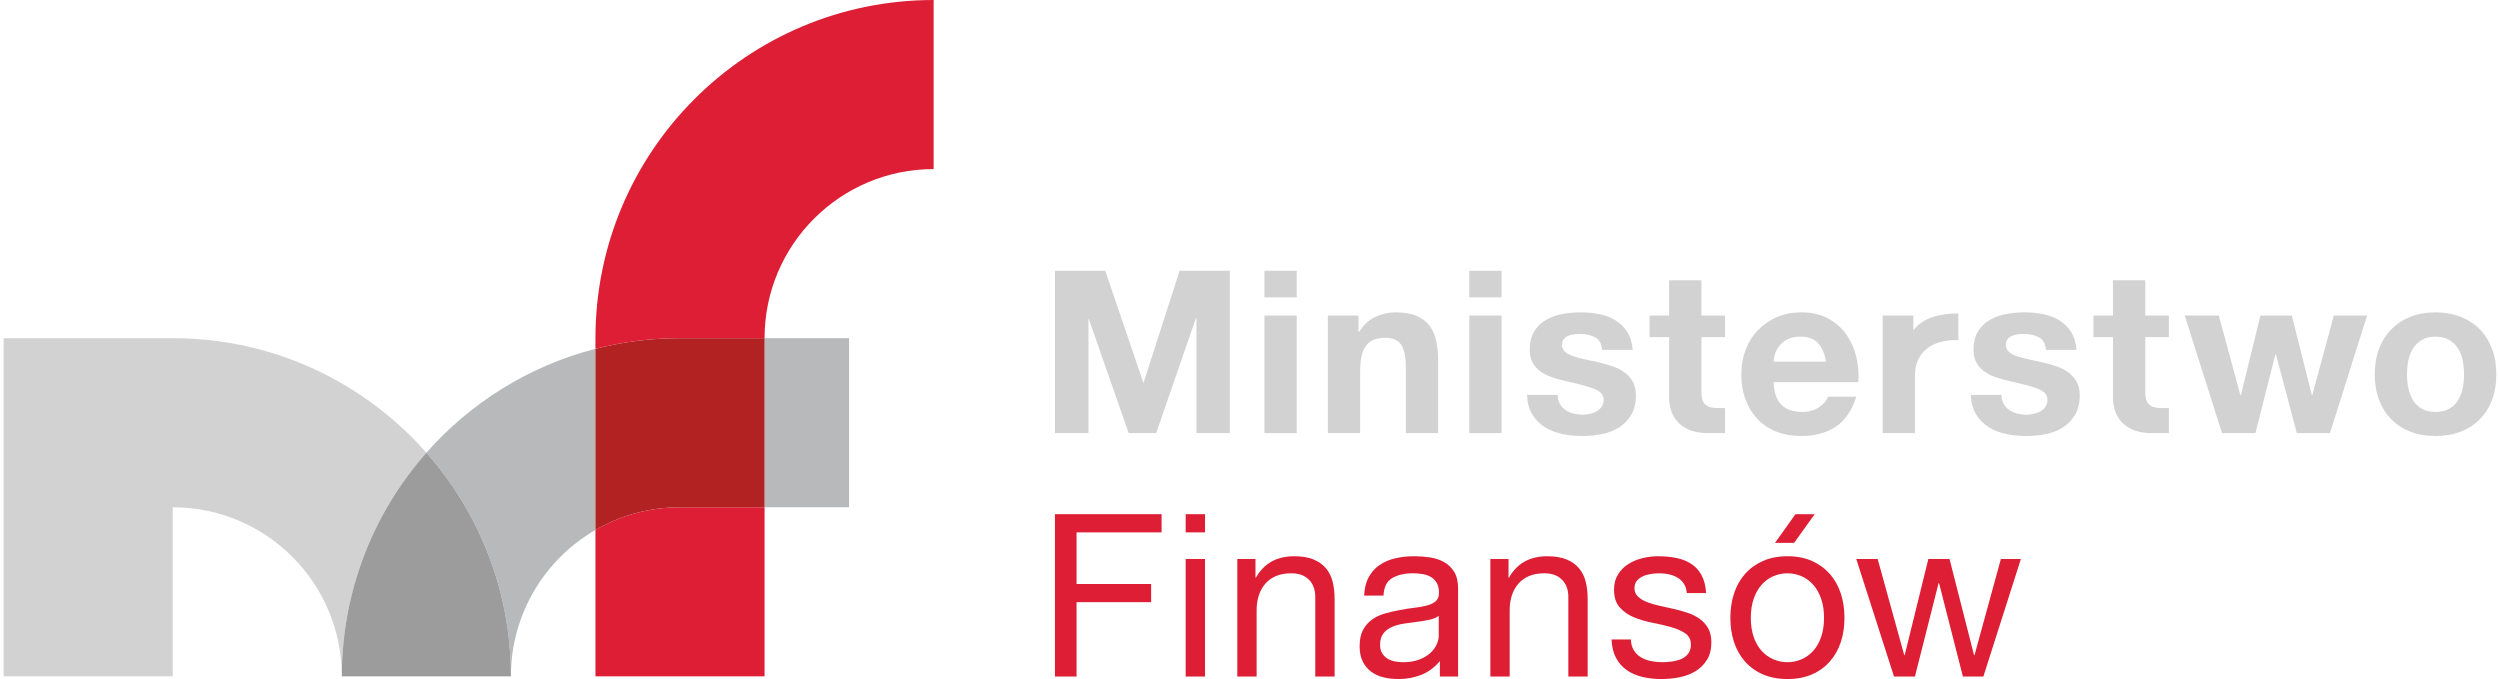
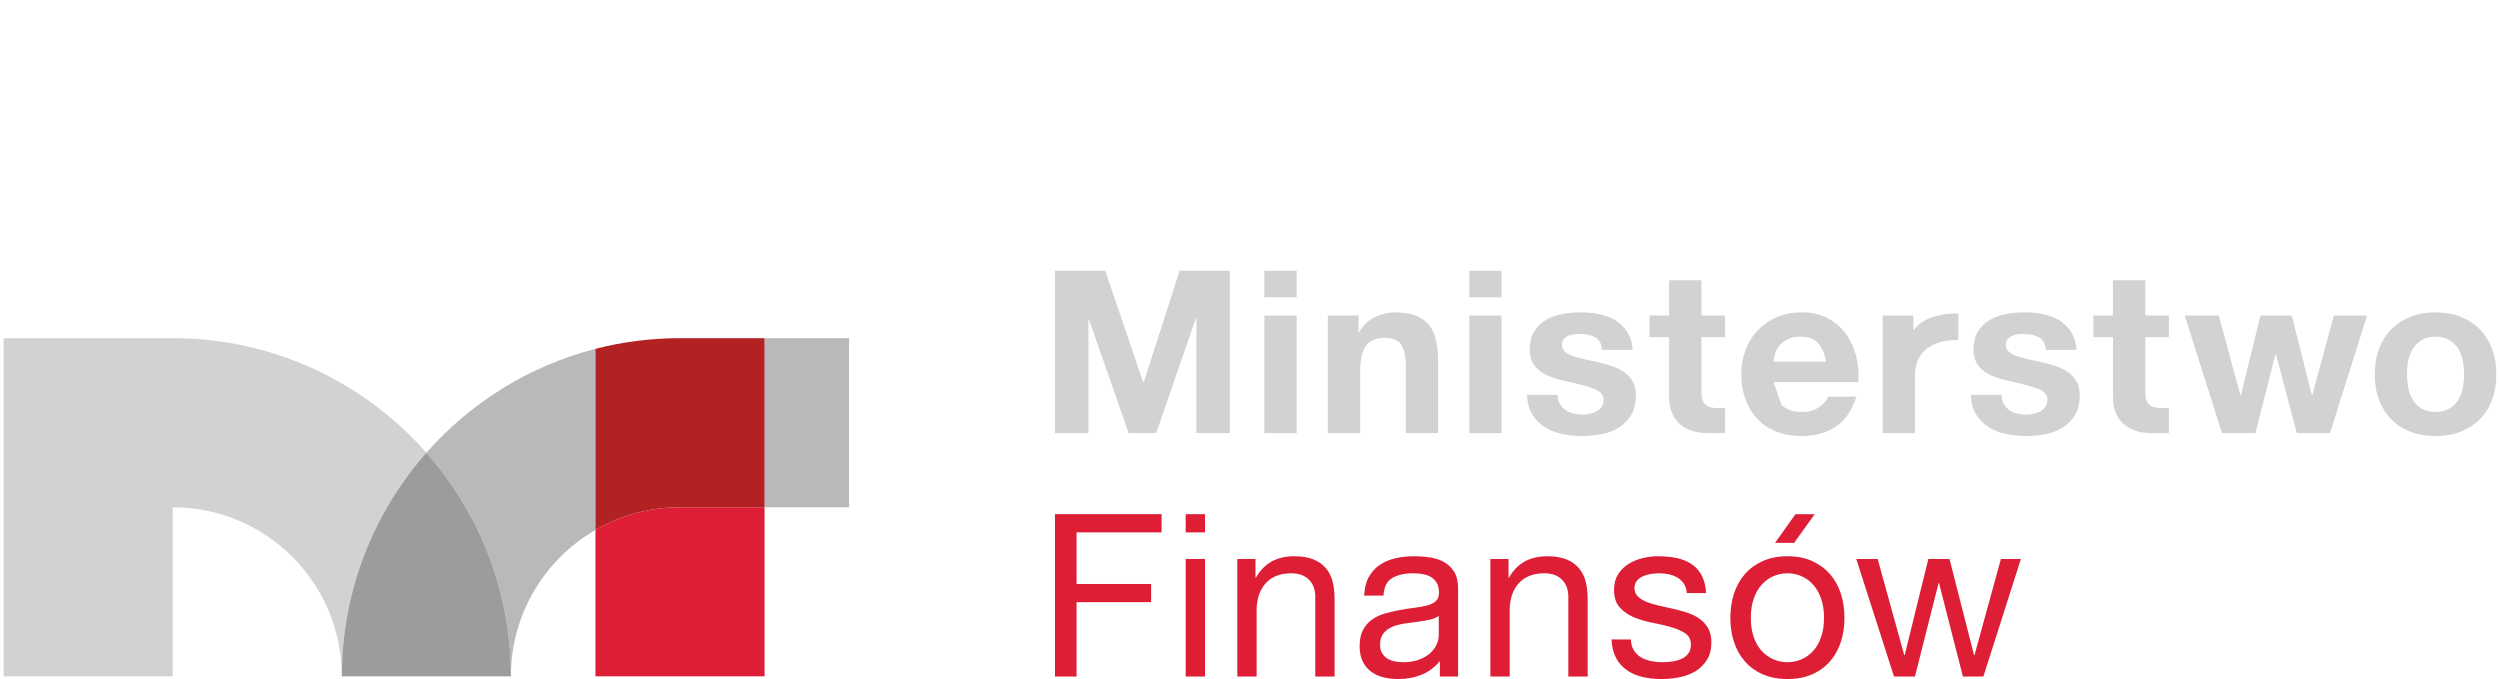
<svg xmlns="http://www.w3.org/2000/svg" xml:space="preserve" width="3840px" height="1043px" version="1.1" style="shape-rendering:geometricPrecision; text-rendering:geometricPrecision; image-rendering:optimizeQuality; fill-rule:evenodd; clip-rule:evenodd" viewBox="0 0 3841.52 1046.47">
  <defs>
    <style type="text/css">
   
    .fil1 {fill:#D2D2D3;fill-rule:nonzero}
    .fil2 {fill:#B8B9BA;fill-rule:nonzero}
    .fil4 {fill:#9C9C9C;fill-rule:nonzero}
    .fil0 {fill:#DD1E35;fill-rule:nonzero}
    .fil3 {fill:#B32223;fill-rule:nonzero}
   
  </style>
  </defs>
  <g id="Warstwa_x0020_1">
    <path class="fil0" d="M912.03 816.69l0 225.64 260.61 0 0 -260.57 -130.31 0c-47.48,0 -91.94,12.76 -130.3,34.93z" />
-     <path class="fil0" d="M912.03 521.16l0 16.41c41.64,-10.69 85.32,-16.41 130.3,-16.41l130.31 0c0,-143.91 116.65,-260.58 260.57,-260.58l0 -260.58c-287.84,0 -521.18,233.32 -521.18,521.16z" />
    <path class="fil1" d="M260.58 521.16l-260.58 0 0 521.17 260.58 0 0 -260.57c143.91,0 260.58,116.64 260.58,260.57 0,-132.15 49.22,-252.79 130.3,-344.66 -95.51,-108.21 -235.2,-176.51 -390.88,-176.51z" />
    <path class="fil2" d="M651.46 697.67c81.07,91.87 130.29,212.51 130.29,344.66 0,-96.45 52.42,-180.55 130.28,-225.64l0 -279.12c-102.43,26.38 -192.68,83.17 -260.57,160.1z" />
    <polygon class="fil2" points="1172.64,781.76 1302.91,781.76 1302.91,521.16 1172.64,521.16 " />
    <path class="fil3" d="M912.03 537.57l0 279.12c38.36,-22.17 82.82,-34.93 130.3,-34.93l130.31 0 0 -260.6 -130.31 0c-44.98,0 -88.66,5.72 -130.3,16.41z" />
    <path class="fil4" d="M521.16 1042.33l260.59 0c0,-132.15 -49.22,-252.79 -130.29,-344.66 -81.08,91.87 -130.3,212.51 -130.3,344.66z" />
    <polygon class="fil0" points="1784.51,792.41 1784.51,820.44 1653.46,820.44 1653.46,900 1768.39,900 1768.39,928.01 1653.46,928.01 1653.46,1042.61 1620.17,1042.61 1620.17,792.41 " />
    <path class="fil0" d="M1851.43 861.45l0 181.16 -29.78 0 0 -181.16 29.78 0zm-29.78 -41.01l0 -28.03 29.78 0 0 28.03 -29.78 0z" />
    <path class="fil0" d="M1929.2 861.45l0 28.73 0.72 0c12.37,-21.95 31.98,-32.94 58.86,-32.94 11.91,0 21.84,1.62 29.78,4.9 7.94,3.28 14.37,7.82 19.28,13.68 4.9,5.84 8.35,12.76 10.33,20.83 1.96,8.06 2.98,16.99 2.98,26.82l0 119.14 -29.8 0 0 -122.65c0,-11.22 -3.26,-20.07 -9.8,-26.63 -6.53,-6.54 -15.51,-9.82 -26.98,-9.82 -9.1,0 -16.99,1.4 -23.66,4.21 -6.65,2.8 -12.19,6.77 -16.63,11.91 -4.44,5.13 -7.78,11.18 -9.99,18.07 -2.23,6.86 -3.32,14.4 -3.32,22.59l0 102.32 -29.79 0 0 -181.16 28.02 0z" />
    <path class="fil0" d="M2196.94 955.17c-6.1,1.3 -12.47,2.34 -19.12,3.17 -6.64,0.8 -13.36,1.74 -20.15,2.78 -6.78,1.05 -12.85,2.77 -18.2,5.11 -5.4,2.31 -9.76,5.64 -13.16,9.98 -3.38,4.3 -5.09,10.21 -5.09,17.71 0,4.87 0.99,9.04 2.98,12.4 1.98,3.39 4.58,6.14 7.72,8.24 3.14,2.09 6.89,3.61 11.22,4.55 4.33,0.95 8.69,1.42 13.15,1.42 9.78,0 18.2,-1.36 25.21,-4.03 7,-2.68 12.73,-6.07 17.16,-10.18 4.45,-4.08 7.7,-8.51 9.83,-13.29 2.09,-4.8 3.14,-9.32 3.14,-13.51l0 -30.47c-3.72,2.78 -8.63,4.82 -14.69,6.12zm16.43 87.44l0 -23.83c-8.16,9.78 -17.68,16.88 -28.54,21.18 -10.87,4.34 -22.58,6.51 -35.21,6.51 -8.2,0 -15.88,-0.88 -23.14,-2.65 -7.24,-1.76 -13.59,-4.67 -19.11,-8.77 -5.45,-4.08 -9.78,-9.32 -12.95,-15.77 -3.15,-6.4 -4.72,-14.18 -4.72,-23.28 0,-10.28 1.74,-18.68 5.27,-25.25 3.47,-6.5 8.11,-11.83 13.84,-15.93 5.7,-4.08 12.24,-7.17 19.6,-9.27 7.37,-2.1 14.89,-3.86 22.59,-5.26 8.18,-1.63 15.96,-2.85 23.33,-3.67 7.34,-0.84 13.84,-1.99 19.43,-3.53 5.6,-1.49 10.04,-3.73 13.32,-6.65 3.25,-2.92 4.91,-7.2 4.91,-12.8 0,-6.53 -1.22,-11.77 -3.7,-15.77 -2.42,-3.94 -5.6,-6.99 -9.43,-9.1 -3.85,-2.12 -8.21,-3.5 -12.99,-4.19 -4.76,-0.72 -9.5,-1.07 -14.19,-1.07 -12.61,0 -23.11,2.43 -31.52,7.2 -8.41,4.77 -12.98,13.83 -13.68,27.15l-29.78 0c0.48,-11.21 2.79,-20.68 7.01,-28.39 4.22,-7.69 9.81,-13.96 16.81,-18.76 7.04,-4.77 15.09,-8.22 24.19,-10.3 9.1,-2.13 18.7,-3.17 28.74,-3.17 8.15,0 16.28,0.57 24.33,1.76 8.09,1.16 15.37,3.55 21.93,7.17 6.51,3.64 11.77,8.71 15.77,15.25 3.98,6.52 5.96,15.05 5.96,25.58l0 135.61 -28.07 0z" />
    <path class="fil0" d="M2319.2 861.45l0 28.73 0.71 0c12.36,-21.95 31.99,-32.94 58.85,-32.94 11.91,0 21.84,1.62 29.79,4.9 7.93,3.28 14.38,7.82 19.28,13.68 4.92,5.84 8.34,12.76 10.32,20.83 1.99,8.06 2.98,16.99 2.98,26.82l0 119.14 -29.78 0 0 -122.65c0,-11.22 -3.25,-20.07 -9.82,-26.63 -6.5,-6.54 -15.53,-9.82 -26.97,-9.82 -9.09,0 -16.98,1.4 -23.66,4.21 -6.64,2.8 -12.18,6.77 -16.64,11.91 -4.42,5.13 -7.76,11.18 -9.99,18.07 -2.2,6.86 -3.31,14.4 -3.31,22.59l0 102.32 -29.78 0 0 -181.16 28.02 0z" />
    <path class="fil0" d="M2512.27 1002.13c2.81,4.54 6.5,8.16 11.03,10.87 4.57,2.69 9.7,4.59 15.44,5.78 5.7,1.16 11.6,1.75 17.7,1.75 4.63,0 9.54,-0.37 14.69,-1.06 5.17,-0.69 9.87,-1.98 14.21,-3.86 4.3,-1.85 7.88,-4.6 10.69,-8.24 2.79,-3.62 4.2,-8.22 4.2,-13.85 0,-7.69 -2.92,-13.54 -8.77,-17.48 -5.85,-3.99 -13.12,-7.22 -21.9,-9.65 -8.77,-2.46 -18.28,-4.68 -28.56,-6.67 -10.26,-1.98 -19.8,-4.77 -28.57,-8.38 -8.74,-3.64 -16.04,-8.71 -21.89,-15.28 -5.85,-6.5 -8.77,-15.63 -8.77,-27.32 0,-9.11 2.04,-16.93 6.15,-23.47 4.07,-6.56 9.35,-11.85 15.77,-15.93 6.42,-4.08 13.65,-7.15 21.7,-9.13 8.08,-1.96 16.07,-2.97 24.01,-2.97 10.3,0 19.75,0.87 28.38,2.63 8.66,1.74 16.32,4.78 22.97,9.12 6.65,4.32 11.96,10.16 15.93,17.5 3.97,7.36 6.33,16.54 7.04,27.52l-29.82 0c-0.45,-5.85 -1.98,-10.7 -4.53,-14.56 -2.6,-3.84 -5.86,-6.95 -9.82,-9.27 -3.97,-2.35 -8.36,-4.03 -13.13,-5.07 -4.8,-1.05 -9.65,-1.6 -14.56,-1.6 -4.44,0 -8.93,0.35 -13.49,1.07 -4.54,0.69 -8.71,1.91 -12.43,3.67 -3.75,1.77 -6.78,4.08 -9.1,7 -2.37,2.93 -3.53,6.74 -3.53,11.4 0,5.15 1.82,9.4 5.46,12.79 3.59,3.39 8.22,6.2 13.81,8.41 5.6,2.2 11.95,4.08 18.95,5.6 7.01,1.51 14.01,3.11 21.01,4.73 7.47,1.63 14.78,3.62 21.89,5.97 7.12,2.34 13.43,5.43 18.92,9.28 5.52,3.83 9.93,8.72 13.34,14.53 3.37,5.86 5.08,13.1 5.08,21.74 0,10.96 -2.3,20.1 -6.84,27.32 -4.57,7.25 -10.53,13.07 -17.87,17.54 -7.36,4.41 -15.65,7.5 -24.87,9.26 -9.26,1.77 -18.41,2.65 -27.51,2.65 -10.04,0 -19.64,-1.08 -28.74,-3.16 -9.1,-2.1 -17.18,-5.56 -24.18,-10.35 -7.01,-4.8 -12.6,-11.09 -16.83,-18.92 -4.21,-7.83 -6.52,-17.35 -7,-28.57l29.78 0c0.26,6.56 1.75,12.12 4.56,16.66z" />
    <path class="fil0" d="M2790.98 792.41l-31.66 44.17 -29.42 0 31.49 -44.17 29.59 0zm-94.03 189.04c2.93,8.54 6.96,15.66 12.08,21.37 5.13,5.73 11.16,10.12 18.06,13.15 6.87,3.04 14.2,4.56 21.89,4.56 7.69,0 15.03,-1.52 21.93,-4.56 6.85,-3.03 12.91,-7.42 18.03,-13.15 5.13,-5.71 9.15,-12.83 12.08,-21.37 2.92,-8.53 4.37,-18.25 4.37,-29.26 0,-10.96 -1.45,-20.73 -4.37,-29.25 -2.93,-8.53 -6.95,-15.72 -12.08,-21.56 -5.12,-5.81 -11.18,-10.26 -18.03,-13.3 -6.9,-3.03 -14.24,-4.57 -21.93,-4.57 -7.69,0 -15.02,1.54 -21.89,4.57 -6.9,3.04 -12.93,7.49 -18.06,13.3 -5.12,5.84 -9.15,13.03 -12.08,21.56 -2.92,8.52 -4.38,18.29 -4.38,29.25 0,11.01 1.46,20.73 4.38,29.26zm-30.32 -66.56c3.74,-11.58 9.37,-21.62 16.81,-30.14 7.5,-8.52 16.71,-15.25 27.69,-20.16 10.97,-4.9 23.6,-7.35 37.85,-7.35 14.48,0 27.17,2.45 38.03,7.35 10.86,4.91 20.02,11.64 27.52,20.16 7.44,8.52 13.07,18.56 16.82,30.14 3.73,11.55 5.56,23.98 5.56,37.3 0,13.32 -1.83,25.71 -5.56,37.15 -3.75,11.43 -9.38,21.45 -16.82,29.94 -7.5,8.55 -16.66,15.22 -27.52,19.98 -10.86,4.78 -23.55,7.21 -38.03,7.21 -14.25,0 -26.88,-2.43 -37.85,-7.21 -10.98,-4.76 -20.19,-11.43 -27.69,-19.98 -7.44,-8.49 -13.07,-18.51 -16.81,-29.94 -3.73,-11.44 -5.58,-23.83 -5.58,-37.15 0,-13.32 1.85,-25.75 5.58,-37.3z" />
    <polygon class="fil0" points="3019.43,1042.61 2982.64,898.6 2981.96,898.6 2945.51,1042.61 2913.24,1042.61 2855.1,861.45 2888.05,861.45 2929.02,1009.66 2929.72,1009.66 2966.17,861.45 2998.79,861.45 3036.59,1009.66 3037.3,1009.66 3077.96,861.45 3108.79,861.45 3050.96,1042.61 " />
    <polygon class="fil1" points="1697.69,417.24 1756.2,589.3 1756.92,589.3 1812.28,417.24 1889.71,417.24 1889.71,667.44 1838.2,667.44 1838.2,490.12 1837.5,490.12 1776.17,667.44 1733.78,667.44 1672.45,491.89 1671.77,491.89 1671.77,667.44 1620.25,667.44 1620.25,417.24 " />
    <path class="fil1" d="M1992.73 486.26l0 181.18 -49.74 0 0 -181.18 49.74 0zm-49.74 -28.03l0 -40.99 49.74 0 0 40.99 -49.74 0z" />
    <path class="fil1" d="M2088.02 486.26l0 25.22 1.07 0c6.32,-10.49 14.48,-18.15 24.52,-22.93 10.04,-4.81 20.31,-7.18 30.82,-7.18 13.35,0 24.24,1.79 32.78,5.41 8.53,3.64 15.26,8.66 20.17,15.08 4.87,6.43 8.33,14.25 10.31,23.47 1.99,9.23 2.98,19.47 2.98,30.66l0 111.45 -49.74 0 0 -102.35c0,-14.95 -2.36,-26.09 -7.01,-33.45 -4.69,-7.36 -12.95,-11.04 -24.9,-11.04 -13.54,0 -23.35,4.04 -29.42,12.09 -6.06,8.08 -9.1,21.32 -9.1,39.79l0 94.96 -49.77 0 0 -181.18 47.29 0z" />
    <path class="fil1" d="M2308.44 486.26l0 181.18 -49.77 0 0 -181.18 49.77 0zm-49.77 -28.03l0 -40.99 49.77 0 0 40.99 -49.77 0z" />
    <path class="fil1" d="M2398.3 622.39c2.23,3.86 5.08,7 8.58,9.49 3.53,2.42 7.56,4.24 12.1,5.4 4.56,1.18 9.3,1.76 14.21,1.76 3.47,0 7.16,-0.38 11.03,-1.21 3.86,-0.83 7.35,-2.13 10.5,-3.86 3.17,-1.77 5.79,-4.08 7.88,-7.01 2.1,-2.92 3.15,-6.62 3.15,-11.04 0,-7.49 -4.97,-13.07 -14.9,-16.8 -9.92,-3.76 -23.76,-7.5 -41.52,-11.26 -7.23,-1.6 -14.3,-3.53 -21.2,-5.77 -6.89,-2.22 -13.02,-5.14 -18.39,-8.75 -5.37,-3.62 -9.68,-8.17 -12.97,-13.66 -3.27,-5.51 -4.91,-12.21 -4.91,-20.14 0,-11.71 2.3,-21.27 6.85,-28.76 4.55,-7.45 10.56,-13.36 18.06,-17.68 7.44,-4.32 15.88,-7.37 25.2,-9.11 9.35,-1.77 18.94,-2.62 28.74,-2.62 9.81,0 19.35,0.92 28.56,2.8 9.23,1.87 17.48,5.02 24.7,9.45 7.23,4.43 13.26,10.33 18.04,17.7 4.8,7.36 7.66,16.64 8.61,27.85l-47.32 0c-0.7,-9.57 -4.31,-16.05 -10.87,-19.44 -6.54,-3.39 -14.22,-5.08 -23.11,-5.08 -2.81,0 -5.84,0.18 -9.13,0.52 -3.27,0.36 -6.25,1.12 -8.93,2.29 -2.67,1.17 -4.96,2.85 -6.8,5.06 -1.88,2.23 -2.82,5.2 -2.82,8.94 0,4.46 1.62,8.08 4.91,10.85 3.25,2.81 7.52,5.11 12.79,6.84 5.25,1.77 11.26,3.35 18.04,4.75 6.78,1.4 13.67,2.92 20.68,4.53 7.22,1.64 14.28,3.62 21.17,5.98 6.9,2.33 13.04,5.42 18.42,9.29 5.35,3.86 9.68,8.65 12.97,14.36 3.25,5.7 4.9,12.8 4.9,21.2 0,11.92 -2.41,21.9 -7.2,29.95 -4.76,8.05 -11.03,14.56 -18.72,19.46 -7.72,4.92 -16.54,8.33 -26.47,10.32 -9.92,1.98 -20.02,2.98 -30.31,2.98 -10.5,0 -20.78,-1.05 -30.85,-3.15 -10.03,-2.1 -18.97,-5.59 -26.8,-10.51 -7.83,-4.91 -14.23,-11.38 -19.24,-19.43 -5.06,-8.09 -7.78,-18.17 -8.25,-30.33l47.29 0c0,5.4 1.1,9.98 3.33,13.84z" />
    <path class="fil1" d="M2652.86 486.26l0 33.29 -36.42 0 0 84.75c0,18.36 8.02,24.57 24.73,24.57 4.11,0 11.69,0 11.69,0l0 38.57c0,0 -17.06,0 -27.08,0 -38.88,0 -59.11,-22.56 -59.11,-55.15l0 -92.74 -30.14 0 0 -33.29 30.14 0 0 -54.31 49.77 0 0 54.31 36.42 0z" />
    <path class="fil1" d="M3336.87 486.26l0 33.29 -36.42 0 0 84.75c0,18.36 8.02,24.57 24.74,24.57 4.12,0 11.68,0 11.68,0l0 38.57c0,0 -17.05,0 -27.08,0 -38.88,0 -59.12,-22.56 -59.12,-55.15l0 -92.74 -30.12 0 0 -33.29 30.12 0 0 -54.31 49.78 0 0 54.31 36.42 0z" />
-     <path class="fil1" d="M2796.13 528.66c-5.95,-6.53 -15.02,-9.8 -27.15,-9.8 -7.94,0 -14.56,1.34 -19.8,4.02 -5.27,2.71 -9.46,6.02 -12.63,9.99 -3.14,3.99 -5.38,8.17 -6.65,12.61 -1.29,4.45 -2.04,8.42 -2.29,11.91l80.96 0c-2.34,-12.59 -6.48,-22.19 -12.44,-28.73zm-56.25 95.32c7.48,7.23 18.24,10.87 32.24,10.87 10.04,0 18.69,-2.52 25.92,-7.55 7.24,-5.02 11.69,-10.33 13.34,-15.95l43.8 0c-7,21.73 -17.76,37.29 -32.25,46.6 -14.47,9.36 -32.01,14.02 -52.55,14.02 -14.25,0 -27.1,-2.27 -38.55,-6.85 -11.44,-4.52 -21.14,-11.03 -29.08,-19.41 -7.94,-8.43 -14.07,-18.47 -18.4,-30.16 -4.33,-11.66 -6.48,-24.52 -6.48,-38.55 0,-13.51 2.21,-26.14 6.64,-37.83 4.45,-11.68 10.75,-21.79 18.96,-30.29 8.15,-8.54 17.92,-15.26 29.22,-20.16 11.33,-4.9 23.9,-7.35 37.69,-7.35 15.42,0 28.84,2.97 40.29,8.93 11.44,5.95 20.85,13.97 28.19,24 7.37,10.04 12.67,21.51 15.96,34.34 3.27,12.83 4.42,26.27 3.49,40.3l-130.7 0c0.72,16.1 4.81,27.8 12.27,35.04z" />
+     <path class="fil1" d="M2796.13 528.66c-5.95,-6.53 -15.02,-9.8 -27.15,-9.8 -7.94,0 -14.56,1.34 -19.8,4.02 -5.27,2.71 -9.46,6.02 -12.63,9.99 -3.14,3.99 -5.38,8.17 -6.65,12.61 -1.29,4.45 -2.04,8.42 -2.29,11.91l80.96 0c-2.34,-12.59 -6.48,-22.19 -12.44,-28.73zm-56.25 95.32c7.48,7.23 18.24,10.87 32.24,10.87 10.04,0 18.69,-2.52 25.92,-7.55 7.24,-5.02 11.69,-10.33 13.34,-15.95l43.8 0c-7,21.73 -17.76,37.29 -32.25,46.6 -14.47,9.36 -32.01,14.02 -52.55,14.02 -14.25,0 -27.1,-2.27 -38.55,-6.85 -11.44,-4.52 -21.14,-11.03 -29.08,-19.41 -7.94,-8.43 -14.07,-18.47 -18.4,-30.16 -4.33,-11.66 -6.48,-24.52 -6.48,-38.55 0,-13.51 2.21,-26.14 6.64,-37.83 4.45,-11.68 10.75,-21.79 18.96,-30.29 8.15,-8.54 17.92,-15.26 29.22,-20.16 11.33,-4.9 23.9,-7.35 37.69,-7.35 15.42,0 28.84,2.97 40.29,8.93 11.44,5.95 20.85,13.97 28.19,24 7.37,10.04 12.67,21.51 15.96,34.34 3.27,12.83 4.42,26.27 3.49,40.3l-130.7 0z" />
    <path class="fil1" d="M3082.27 622.39c2.24,3.86 5.06,7 8.59,9.49 3.5,2.42 7.54,4.24 12.09,5.4 4.54,1.18 9.28,1.76 14.2,1.76 3.5,0 7.17,-0.38 11.04,-1.21 3.83,-0.83 7.34,-2.13 10.5,-3.86 3.16,-1.77 5.79,-4.08 7.88,-7.01 2.09,-2.92 3.13,-6.62 3.13,-11.04 0,-7.49 -4.97,-13.07 -14.87,-16.8 -9.94,-3.76 -23.78,-7.5 -41.54,-11.26 -7.23,-1.6 -14.29,-3.53 -21.18,-5.77 -6.88,-2.22 -13.02,-5.14 -18.41,-8.75 -5.36,-3.62 -9.68,-8.17 -12.96,-13.66 -3.25,-5.51 -4.91,-12.21 -4.91,-20.14 0,-11.71 2.29,-21.27 6.83,-28.76 4.57,-7.45 10.59,-13.36 18.08,-17.68 7.48,-4.32 15.86,-7.37 25.21,-9.11 9.35,-1.77 18.92,-2.62 28.74,-2.62 9.83,0 19.34,0.92 28.57,2.8 9.21,1.87 17.46,5.02 24.71,9.45 7.23,4.43 13.21,10.33 18.02,17.7 4.77,7.36 7.65,16.64 8.58,27.85l-47.3 0c-0.7,-9.57 -4.31,-16.05 -10.84,-19.44 -6.57,-3.39 -14.26,-5.08 -23.15,-5.08 -2.79,0 -5.84,0.18 -9.12,0.52 -3.25,0.36 -6.24,1.12 -8.92,2.29 -2.69,1.17 -4.97,2.85 -6.84,5.06 -1.86,2.23 -2.79,5.2 -2.79,8.94 0,4.46 1.61,8.08 4.91,10.85 3.28,2.81 7.51,5.11 12.8,6.84 5.25,1.77 11.26,3.35 18,4.75 6.81,1.4 13.7,2.92 20.7,4.53 7.26,1.64 14.32,3.62 21.2,5.98 6.89,2.33 13.03,5.42 18.39,9.29 5.39,3.86 9.68,8.65 12.96,14.36 3.28,5.7 4.91,12.8 4.91,21.2 0,11.92 -2.4,21.9 -7.2,29.95 -4.77,8.05 -11.04,14.56 -18.72,19.46 -7.7,4.92 -16.55,8.33 -26.48,10.32 -9.92,1.98 -20.03,2.98 -30.3,2.98 -10.5,0 -20.78,-1.05 -30.83,-3.15 -10.02,-2.1 -18.98,-5.59 -26.8,-10.51 -7.82,-4.91 -14.25,-11.38 -19.26,-19.43 -5.05,-8.09 -7.79,-18.17 -8.24,-30.33l47.29 0c0,5.4 1.11,9.98 3.33,13.84z" />
    <polygon class="fil1" points="3534.01,667.44 3501.77,545.84 3501.09,545.84 3470.23,667.44 3418.73,667.44 3361.24,486.26 3413.82,486.26 3447.11,609.26 3447.81,609.26 3477.94,486.26 3526.3,486.26 3557.14,608.9 3557.81,608.9 3591.1,486.26 3642.29,486.26 3585.15,667.44 " />
    <path class="fil1" d="M3705.91 598.24c1.41,6.89 3.81,13.07 7.2,18.54 3.38,5.5 7.91,9.88 13.49,13.16 5.62,3.26 12.63,4.91 21.04,4.91 8.42,0 15.48,-1.65 21.21,-4.91 5.7,-3.28 10.24,-7.66 13.64,-13.16 3.38,-5.47 5.78,-11.65 7.19,-18.54 1.39,-6.9 2.09,-13.96 2.09,-21.24 0,-7.22 -0.7,-14.34 -2.09,-21.38 -1.41,-6.98 -3.81,-13.18 -7.19,-18.55 -3.4,-5.37 -7.94,-9.75 -13.64,-13.13 -5.73,-3.4 -12.79,-5.08 -21.21,-5.08 -8.41,0 -15.42,1.68 -21.04,5.08 -5.58,3.38 -10.11,7.76 -13.49,13.13 -3.39,5.37 -5.79,11.57 -7.2,18.55 -1.36,7.04 -2.09,14.16 -2.09,21.38 0,7.28 0.73,14.34 2.09,21.24zm-45.18 -60.65c4.44,-11.79 10.76,-21.83 18.92,-30.13 8.19,-8.29 17.99,-14.71 29.45,-19.28 11.44,-4.54 24.28,-6.81 38.54,-6.81 14.23,0 27.16,2.27 38.71,6.81 11.55,4.57 21.44,10.99 29.62,19.28 8.16,8.3 14.48,18.34 18.92,30.13 4.43,11.81 6.63,24.96 6.63,39.41 0,14.51 -2.2,27.58 -6.63,39.27 -4.44,11.68 -10.76,21.67 -18.92,29.94 -8.18,8.31 -18.07,14.67 -29.62,19.11 -11.55,4.44 -24.48,6.65 -38.71,6.65 -14.26,0 -27.1,-2.21 -38.54,-6.65 -11.46,-4.44 -21.26,-10.8 -29.45,-19.11 -8.16,-8.27 -14.48,-18.26 -18.92,-29.94 -4.43,-11.69 -6.63,-24.76 -6.63,-39.27 0,-14.45 2.2,-27.6 6.63,-39.41z" />
    <path class="fil1" d="M2943.07 486.26l0 22.16 0.72 0c13.12,-18.38 41.64,-25.93 68.66,-25.3l0 40.94c-44.67,-0.93 -66.92,21.56 -66.92,54.65l0 88.73 -49.75 0 0 -181.18 47.29 0z" />
  </g>
</svg>